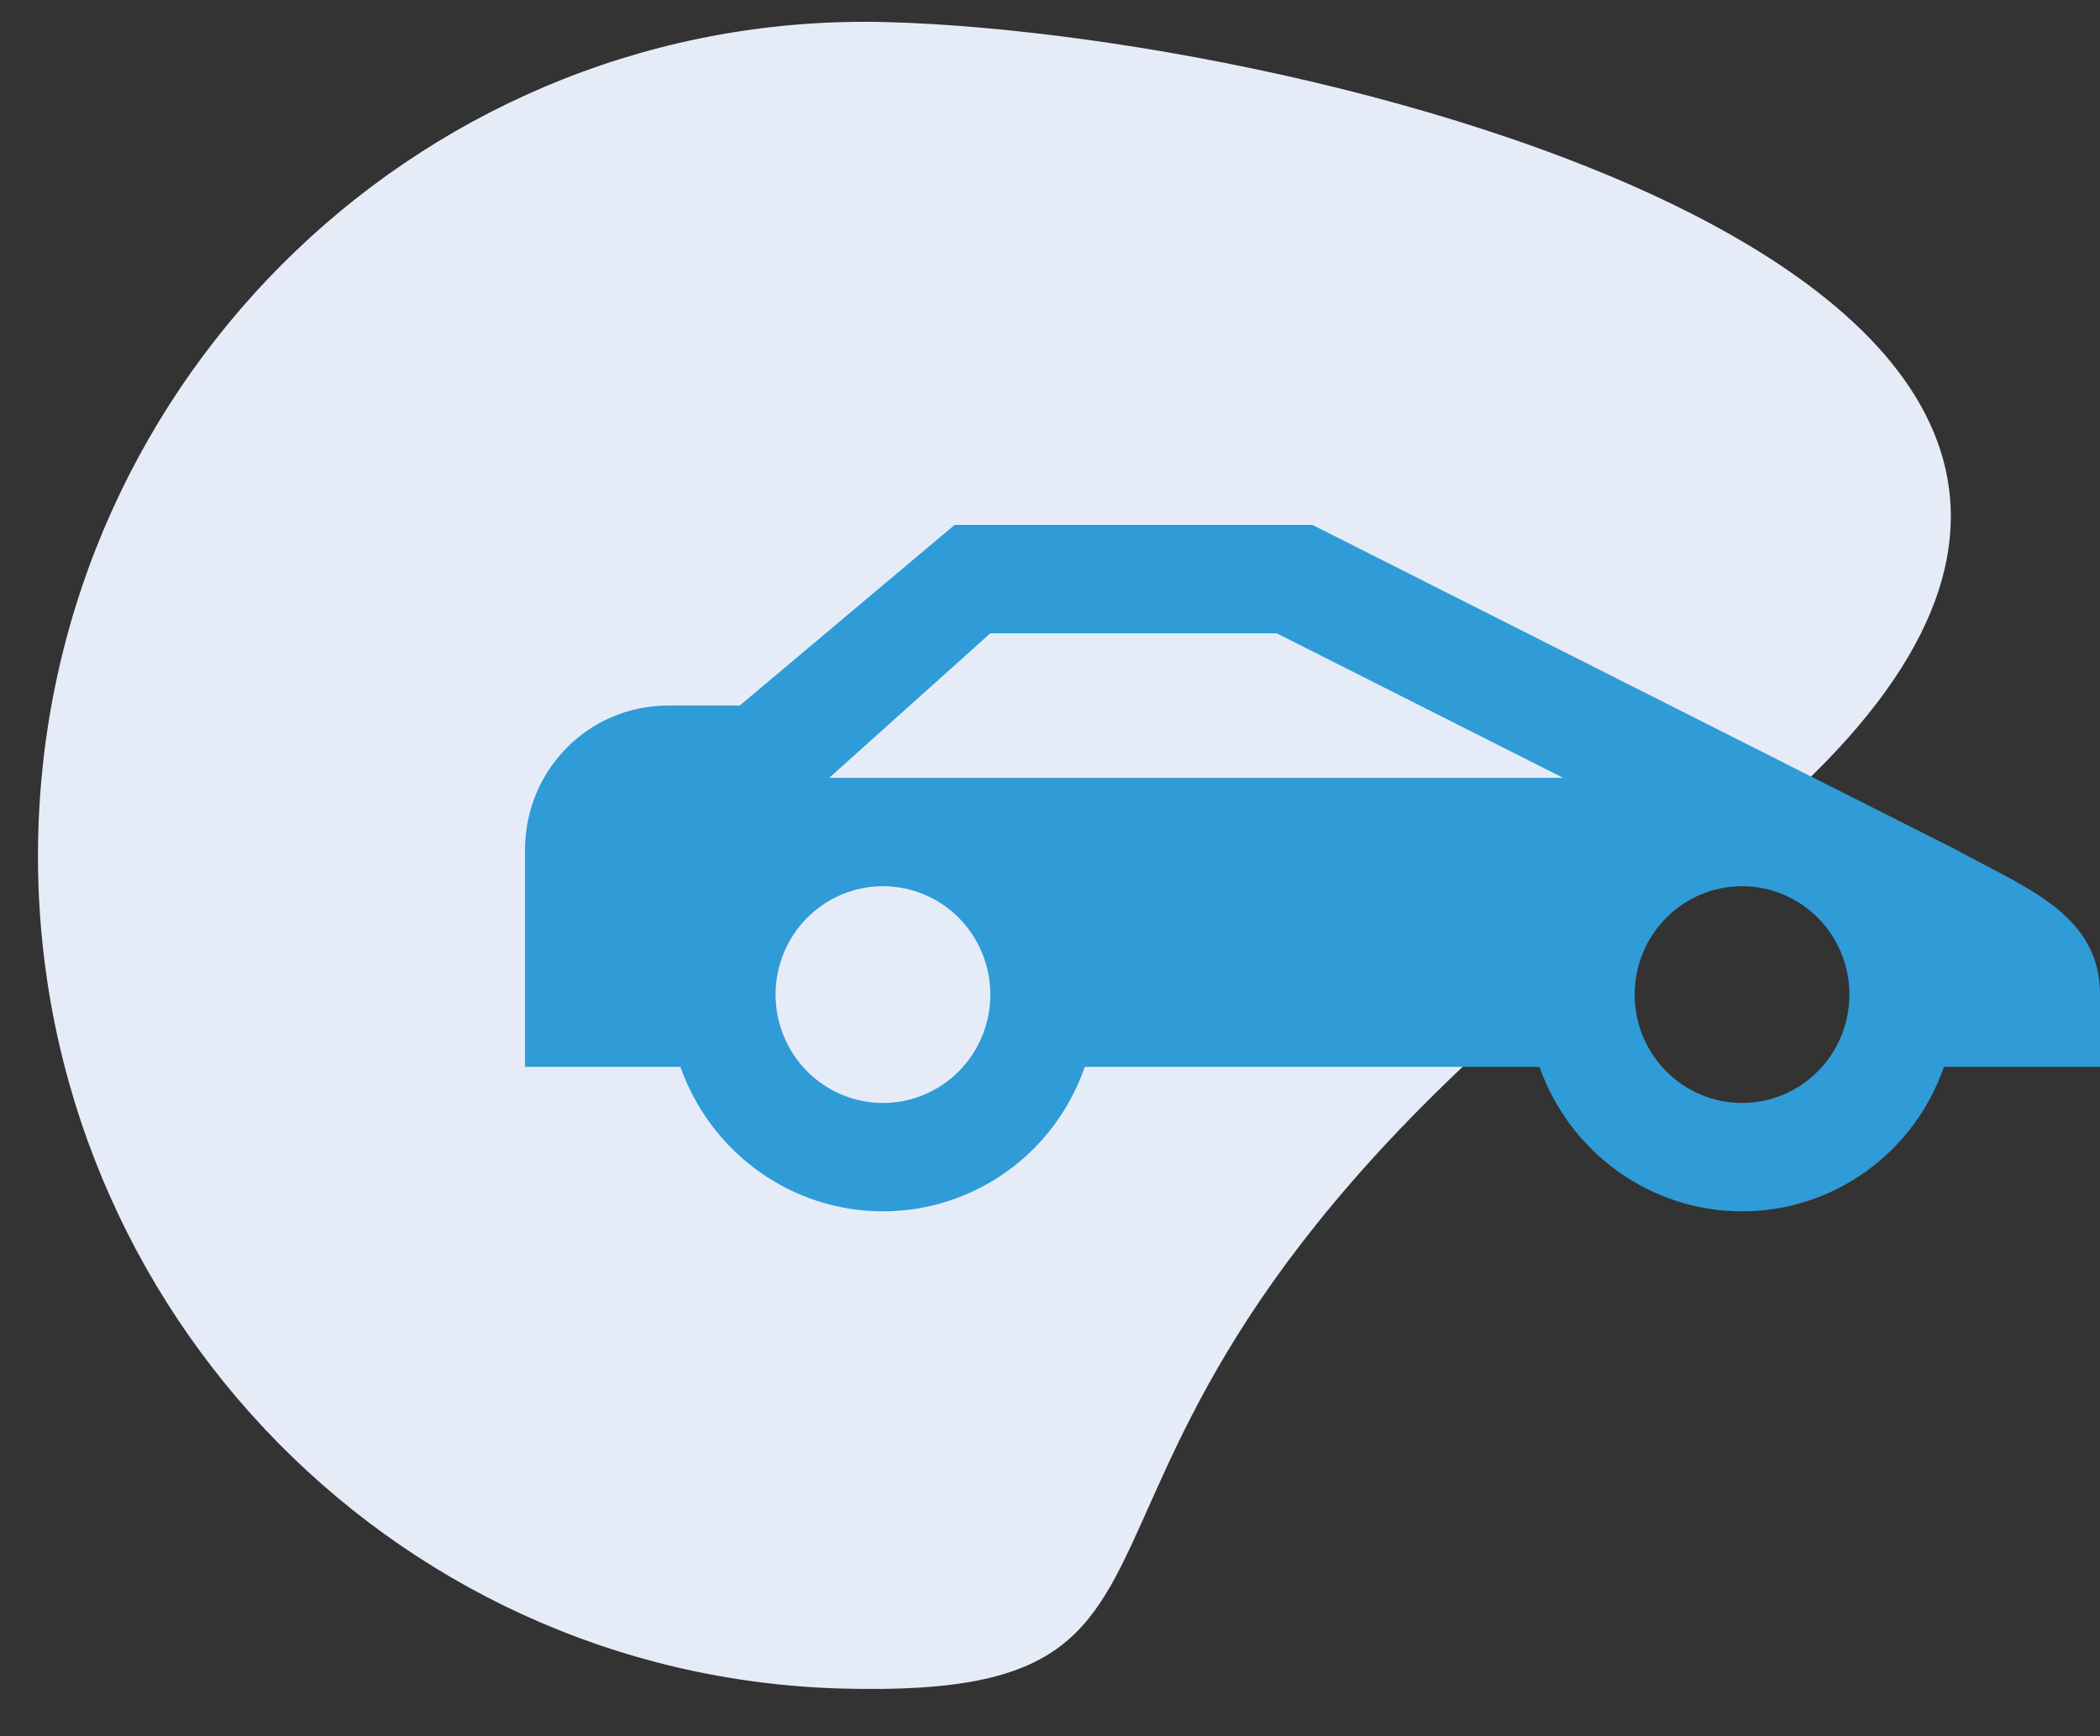
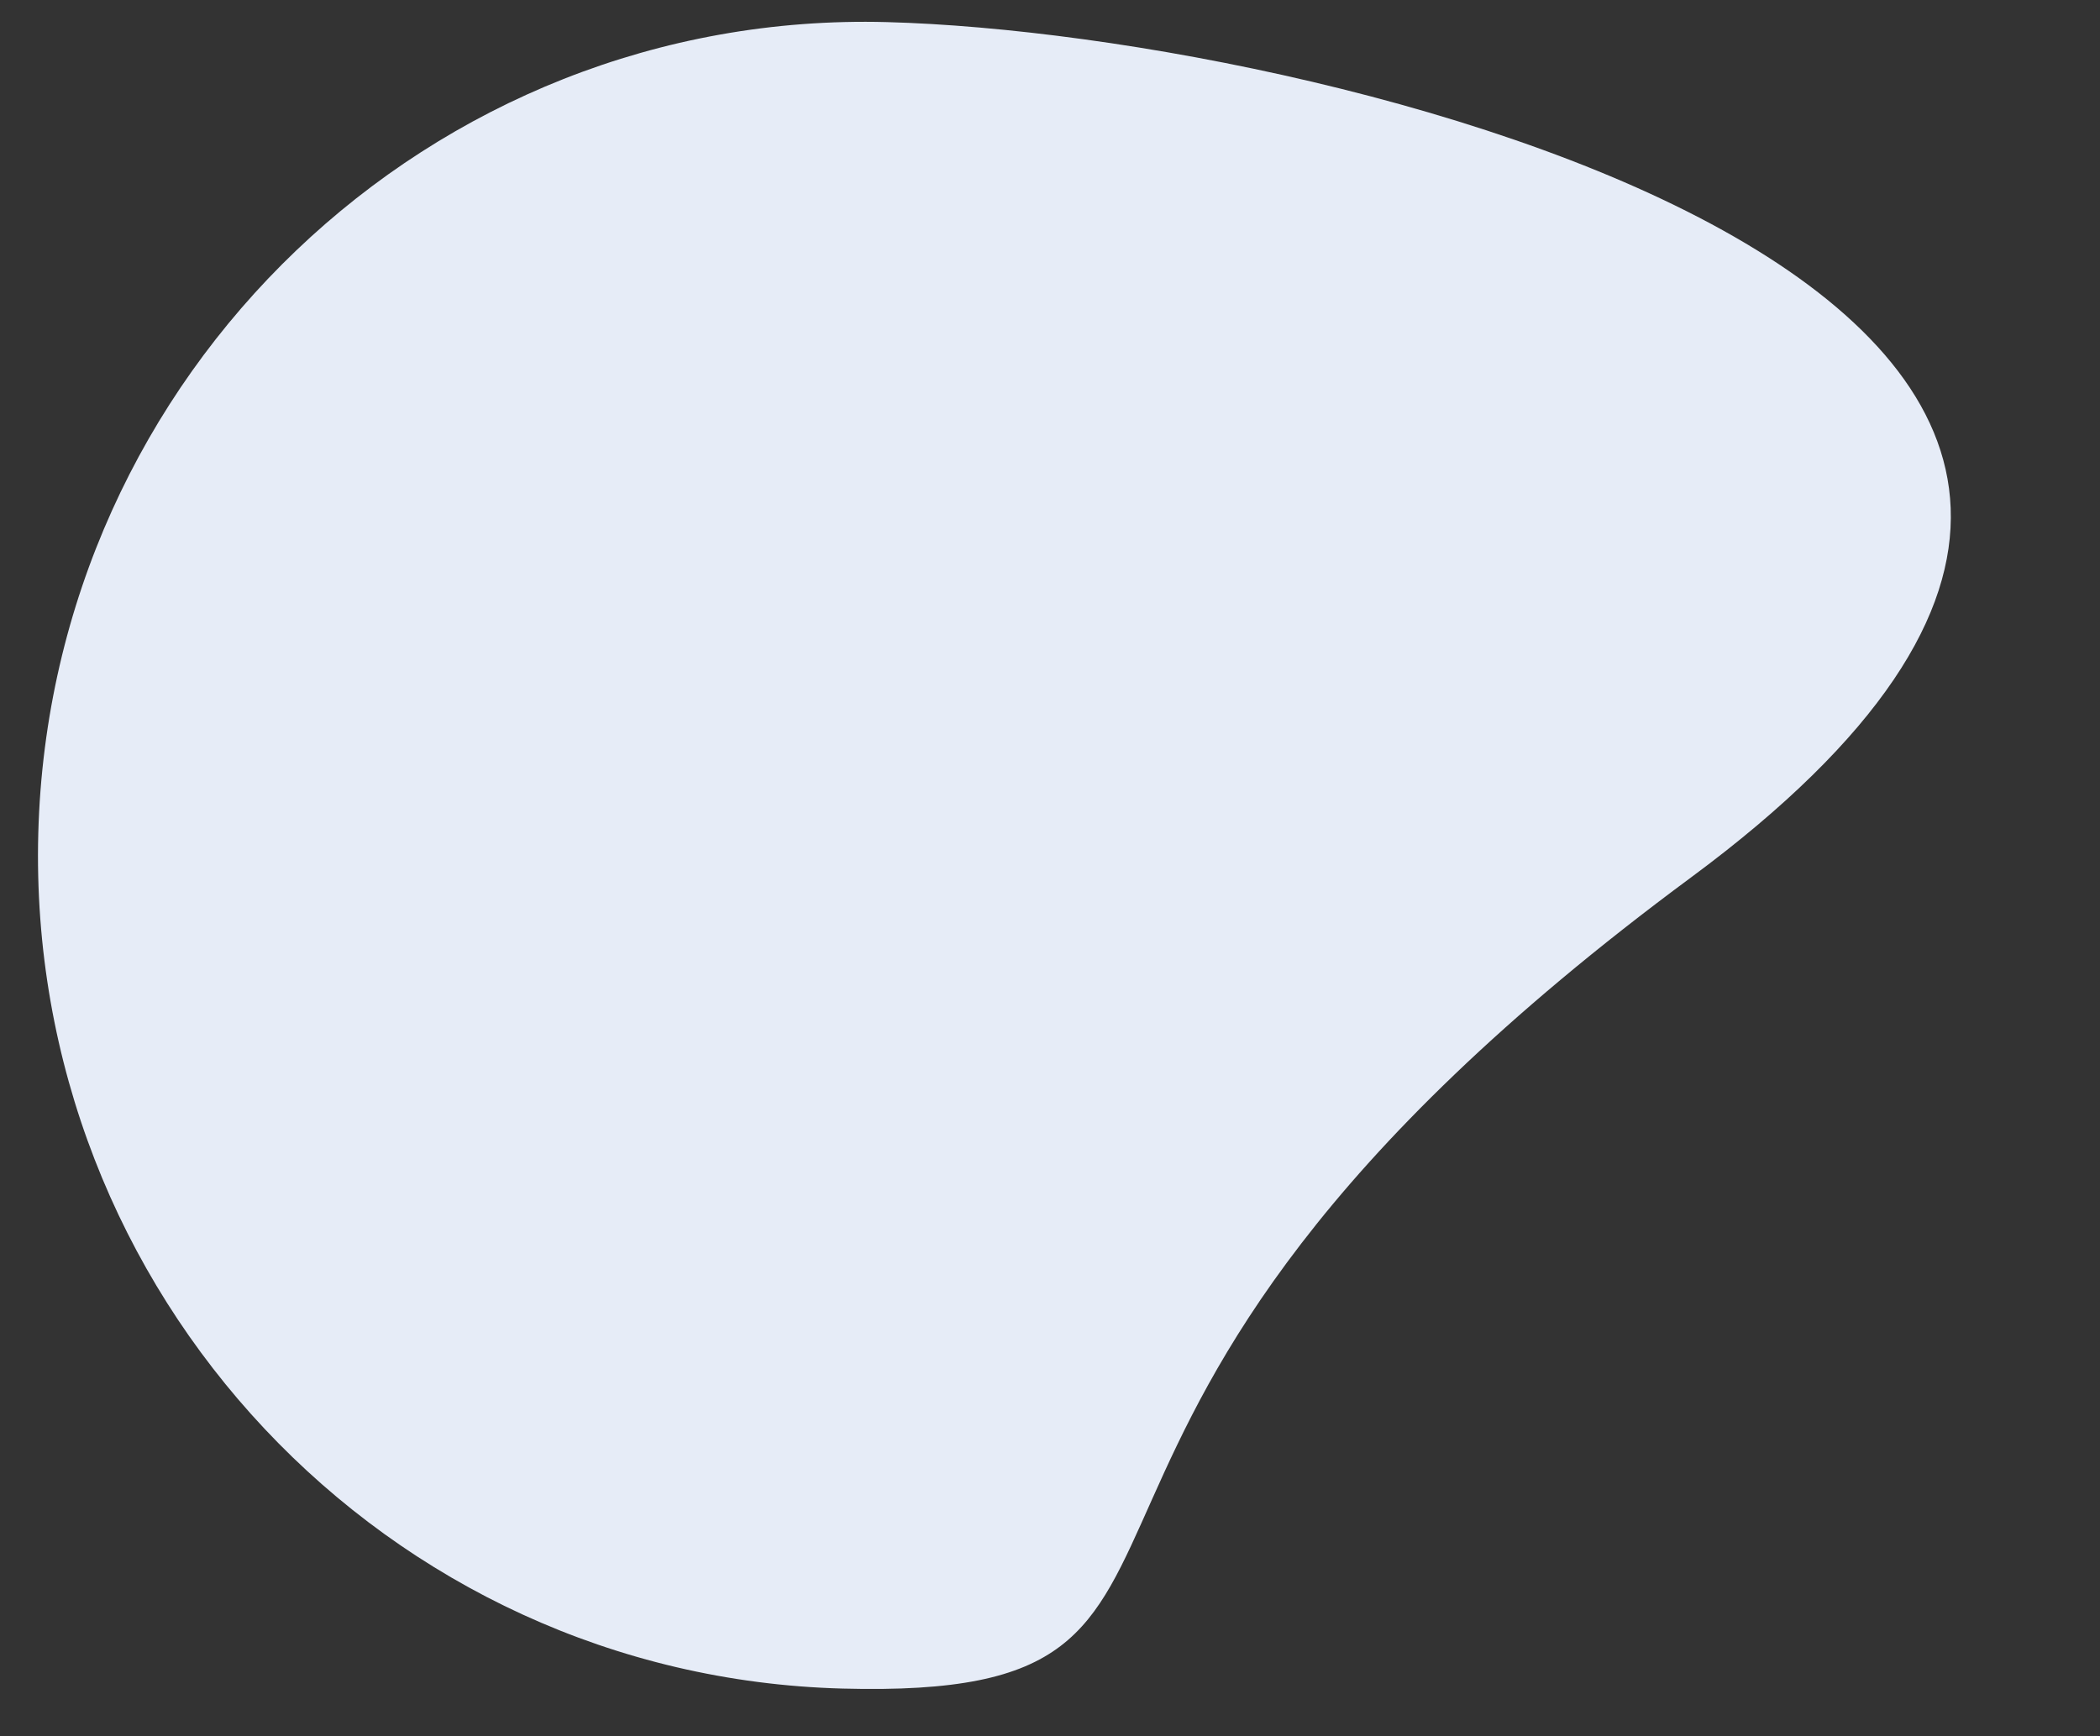
<svg xmlns="http://www.w3.org/2000/svg" width="104" height="86" viewBox="0 0 104 86" fill="none">
  <rect x="0" y="0" width="104" height="86" fill="#333333" stroke="none" />
-   <path d="M83.746 43.461C46.05 71.332 64.315 84.242 41.718 83.638C19.12 83.033 1.287 64.06 1.896 41.272C2.506 18.483 21.328 0.49 43.925 1.095C66.522 1.699 121.443 15.589 83.746 43.461Z" fill="#E6ECF7" />
-   <path d="M65 26H47.273L36.636 34.947H33.091C29.155 34.947 26 38.133 26 42.105V52.842H33.694C35.218 57.137 39.224 60 43.727 60C48.23 60 52.236 57.137 53.725 52.842H76.239C77.764 57.137 81.77 60 86.273 60C90.775 60 94.782 57.137 96.271 52.842H104V49.263C104 45.291 100.348 44.002 96.909 42.105L65 26ZM41.068 38.526L49.045 31.368H63.227L77.409 38.526H41.068ZM43.727 43.895C45.138 43.895 46.49 44.46 47.488 45.467C48.485 46.474 49.045 47.839 49.045 49.263C49.045 50.687 48.485 52.052 47.488 53.059C46.49 54.066 45.138 54.632 43.727 54.632C42.317 54.632 40.964 54.066 39.967 53.059C38.969 52.052 38.409 50.687 38.409 49.263C38.409 47.839 38.969 46.474 39.967 45.467C40.964 44.46 42.317 43.895 43.727 43.895ZM86.273 43.895C87.683 43.895 89.036 44.46 90.033 45.467C91.031 46.474 91.591 47.839 91.591 49.263C91.591 50.687 91.031 52.052 90.033 53.059C89.036 54.066 87.683 54.632 86.273 54.632C84.862 54.632 83.51 54.066 82.512 53.059C81.515 52.052 80.954 50.687 80.954 49.263C80.954 47.839 81.515 46.474 82.512 45.467C83.51 44.46 84.862 43.895 86.273 43.895Z" fill="#2F9CD7" />
+   <path d="M83.746 43.461C46.05 71.332 64.315 84.242 41.718 83.638C19.12 83.033 1.287 64.06 1.896 41.272C2.506 18.483 21.328 0.49 43.925 1.095C66.522 1.699 121.443 15.589 83.746 43.461" fill="#E6ECF7" />
</svg>